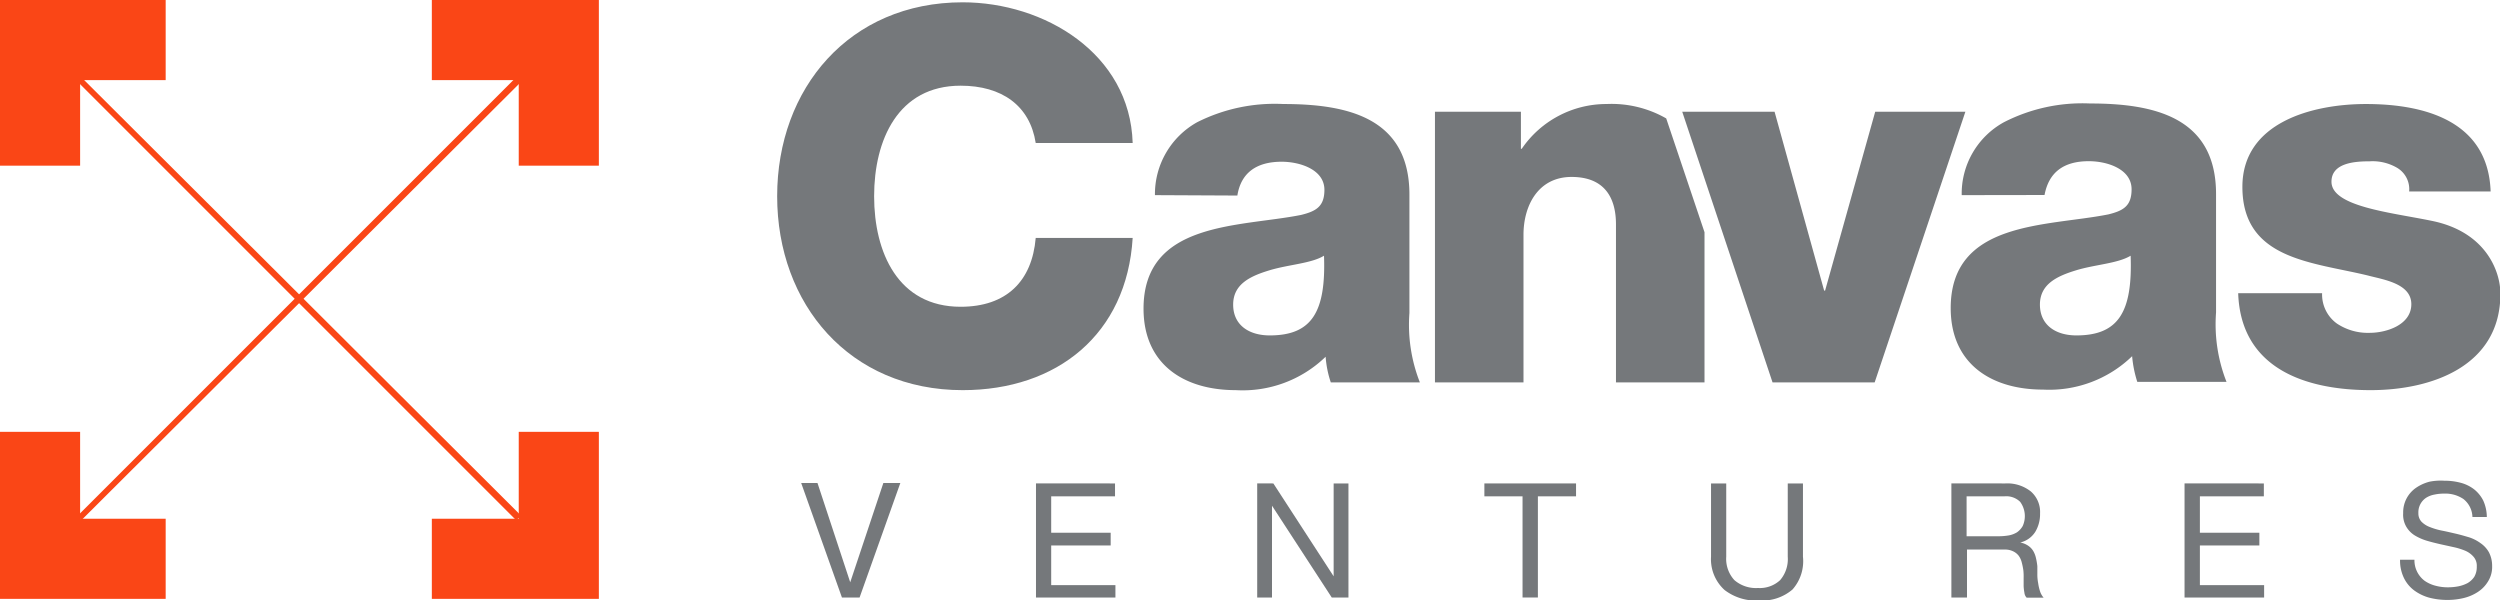
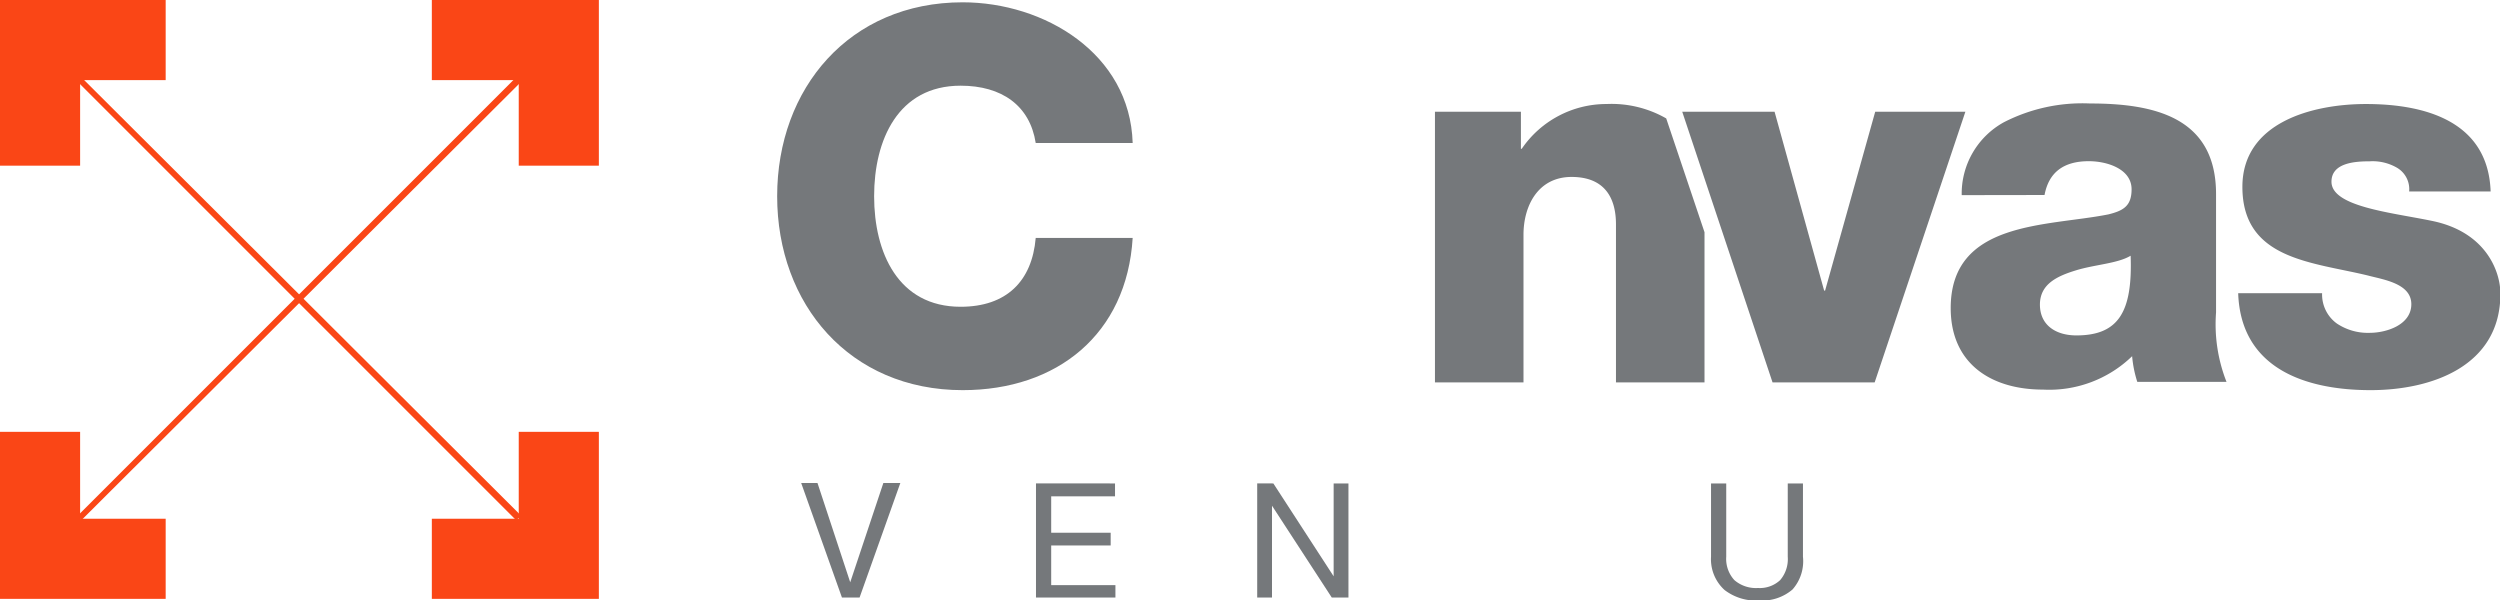
<svg xmlns="http://www.w3.org/2000/svg" viewBox="0 0 184.1 44.2">
  <defs>
    <style>.cls-1{fill:#fa4616;}.cls-2{fill:#75787b;}</style>
  </defs>
  <g id="Layer_2" data-name="Layer 2">
    <g id="Layer_1-2" data-name="Layer 1">
      <polygon class="cls-1" points="31.8 5.9 38.2 5.9 38.2 12.2 44.1 12.2 44.1 0 31.8 0 31.8 5.9" />
      <polygon class="cls-1" points="5.9 12.2 5.9 5.9 12.2 5.9 12.2 0 0 0 0 12.2 5.9 12.2" />
      <polygon class="cls-1" points="38.2 31.8 38.2 38.2 31.8 38.2 31.8 44.1 44.1 44.1 44.1 31.8 38.2 31.8" />
      <polygon class="cls-1" points="12.2 38.2 5.9 38.2 5.9 31.8 0 31.8 0 44.1 12.2 44.1 12.2 38.2" />
      <polygon class="cls-1" points="38 38.3 5.7 6 6 5.7 38.4 38 38 38.3" />
      <polygon class="cls-1" points="6 38.3 5.7 38 38 5.7 38.4 6 6 38.3" />
      <path class="cls-2" d="M122.7 8.72a8.11 8.11 0 0 0-4.39-1.06 7.55 7.55 0 0 0-6.25 3.3H112V8.23h-6.33v19.93h6.52V17.29c0-2.15 1.08-4.26 3.54-4.26S119 14.6 119 16.52v11.64h6.52V17.1Z" />
      <path class="cls-2" d="M76.27 10.53c-.43-2.76-2.5-4.22-5.53-4.22-4.61 0-6.37 4-6.37 8.14s1.76 8.14 6.37 8.14c3.37 0 5.26-1.88 5.53-5.07h7.14c-.43 7.1-5.57 11.21-12.52 11.21-8.33 0-13.66-6.33-13.66-14.28S62.56.17 70.89.17c6 0 12.32 3.76 12.52 10.36Z" />
-       <path class="cls-2" d="M85.05 14.37A6.06 6.06 0 0 1 88.16 9a12.7 12.7 0 0 1 6.34-1.34c4.72 0 9.29 1 9.29 6.67v8.72a11.59 11.59 0 0 0 .77 5.11H98a7.55 7.55 0 0 1-.38-1.89A8.77 8.77 0 0 1 91 28.73c-3.84 0-6.79-1.92-6.79-6 0-6.44 7.06-6 11.59-6.9 1.11-.27 1.73-.62 1.73-1.85 0-1.5-1.81-2.07-3.15-2.07-1.88 0-3 .84-3.26 2.49ZM93.5 24.7c3.11 0 4.15-1.73 4-5.87-.92.57-2.61.65-4 1.07s-2.69 1-2.69 2.53S92 24.7 93.5 24.7Z" />
      <path class="cls-2" d="M138.05 28.16h-7.52l-6.65-19.93h6.8l3.65 13.17h.07l3.69-13.17h6.64Z" />
      <path class="cls-2" d="M144.46 14.37A6 6 0 0 1 147.57 9a12.66 12.66 0 0 1 6.33-1.38c4.72 0 9.29 1 9.29 6.67v8.72a11.59 11.59 0 0 0 .77 5.11h-6.57a8.56 8.56 0 0 1-.38-1.89 8.77 8.77 0 0 1-6.56 2.46c-3.84 0-6.8-1.92-6.8-6 0-6.44 7.06-6 11.6-6.9 1.11-.27 1.72-.62 1.72-1.85 0-1.5-1.8-2.07-3.15-2.07-1.88 0-2.95.84-3.26 2.49Zm8.44 10.33c3.11 0 4.15-1.73 4-5.87-.93.57-2.62.65-4 1.07s-2.68 1-2.68 2.53 1.19 2.27 2.68 2.27Z" />
      <path class="cls-2" d="M171 21.59a2.64 2.64 0 0 0 1.08 2.23 4.11 4.11 0 0 0 2.42.69c1.23 0 3.07-.58 3.07-2.11s-2.07-1.81-3.19-2.11c-4.1-1-9.25-1.16-9.25-6.53 0-4.76 5.18-6.1 9.1-6.1 4.34 0 9 1.26 9.18 6.44h-6a1.83 1.83 0 0 0-.85-1.72 3.57 3.57 0 0 0-2.07-.5c-1.07 0-2.8.11-2.8 1.5 0 1.84 4.37 2.26 7.37 2.88 4 .8 5.07 3.72 5.07 5.37 0 5.34-5.07 7.1-9.56 7.1-4.76 0-9.56-1.57-9.75-7.14Z" />
      <path class="cls-2" d="m62 44-3-8.43h1.2l2.41 7.31 2.44-7.31h1.25l-3 8.43Z" />
      <path class="cls-2" d="M82.11 35.6v.95h-4.7v2.68h4.38v.94h-4.38v2.92h4.73V44h-5.85v-8.4Z" />
      <path class="cls-2" d="m93.77 35.6 4.44 6.84V35.6h1.09V44h-1.23l-4.4-6.76V44h-1.09v-8.4Z" />
-       <path class="cls-2" d="M109.31 36.55v-.95h6.75v.95h-2.81V44h-1.13v-7.45Z" />
      <path class="cls-2" d="M132 43.41a3.43 3.43 0 0 1-2.45.81 3.81 3.81 0 0 1-2.55-.77 3.06 3.06 0 0 1-1-2.45v-5.4h1.12V41a2.31 2.31 0 0 0 .6 1.72 2.43 2.43 0 0 0 1.74.58 2.19 2.19 0 0 0 1.63-.58 2.38 2.38 0 0 0 .56-1.72v-5.4h1.12V41a3.14 3.14 0 0 1-.77 2.41Z" />
-       <path class="cls-2" d="M147.67 35.6a2.79 2.79 0 0 1 1.88.59 2 2 0 0 1 .68 1.62 2.52 2.52 0 0 1-.35 1.35 1.79 1.79 0 0 1-1.11.79 1.52 1.52 0 0 1 .59.24 1.24 1.24 0 0 1 .37.39 1.81 1.81 0 0 1 .2.52 5.18 5.18 0 0 1 .1.59v.62a3.28 3.28 0 0 0 .06.63 3.51 3.51 0 0 0 .13.58 1.37 1.37 0 0 0 .27.49h-1.25a.6.6 0 0 1-.16-.35 3.61 3.61 0 0 1-.06-.5v-.6A4.2 4.2 0 0 0 149 42a5.13 5.13 0 0 0-.12-.59 1.41 1.41 0 0 0-.22-.48 1.11 1.11 0 0 0-.41-.33 1.36 1.36 0 0 0-.66-.13h-2.74V44h-1.15v-8.4Zm.24 3.83a1.77 1.77 0 0 0 .62-.23 1.43 1.43 0 0 0 .42-.46 1.77 1.77 0 0 0-.19-1.79 1.46 1.46 0 0 0-1.15-.4h-2.79v2.94h2.34a4.56 4.56 0 0 0 .75-.06Z" />
-       <path class="cls-2" d="M166.71 35.6v.95H162v2.68h4.38v.94H162v2.92h4.73V44h-5.86v-8.4Z" />
-       <path class="cls-2" d="M181.41 36.75a2.37 2.37 0 0 0-1.43-.4 3.26 3.26 0 0 0-.7.07 1.72 1.72 0 0 0-.61.23 1.28 1.28 0 0 0-.58 1.14.89.89 0 0 0 .23.63 1.69 1.69 0 0 0 .61.39 5 5 0 0 0 .87.26c.32.06.65.14 1 .22s.66.17 1 .27a3 3 0 0 1 .87.44 2 2 0 0 1 .62.68 2.16 2.16 0 0 1 .23 1 2 2 0 0 1-.31 1.15 2.39 2.39 0 0 1-.77.78 3.34 3.34 0 0 1-1.06.44 5.09 5.09 0 0 1-1.16.13 5.29 5.29 0 0 1-1.34-.17 3.38 3.38 0 0 1-1.11-.54 2.5 2.5 0 0 1-.75-.92 2.93 2.93 0 0 1-.28-1.33h1.06a1.89 1.89 0 0 0 .75 1.55 2.48 2.48 0 0 0 .79.36 3.46 3.46 0 0 0 .92.12 4 4 0 0 0 .76-.07 2.56 2.56 0 0 0 .69-.24 1.5 1.5 0 0 0 .5-.47 1.45 1.45 0 0 0 .18-.76 1 1 0 0 0-.23-.7 1.7 1.7 0 0 0-.61-.45 4.94 4.94 0 0 0-.87-.27l-1-.22c-.34-.08-.67-.16-1-.26a3.83 3.83 0 0 1-.87-.39 1.84 1.84 0 0 1-.61-.63 1.75 1.75 0 0 1-.23-1 2.19 2.19 0 0 1 .95-1.87 3.14 3.14 0 0 1 1-.45 4.22 4.22 0 0 1 1.08-.07 4.59 4.59 0 0 1 1.2.15 2.77 2.77 0 0 1 1 .49 2.48 2.48 0 0 1 .67.83 3 3 0 0 1 .26 1.2h-1.06a1.75 1.75 0 0 0-.66-1.32Z" />
    </g>
  </g>
</svg>